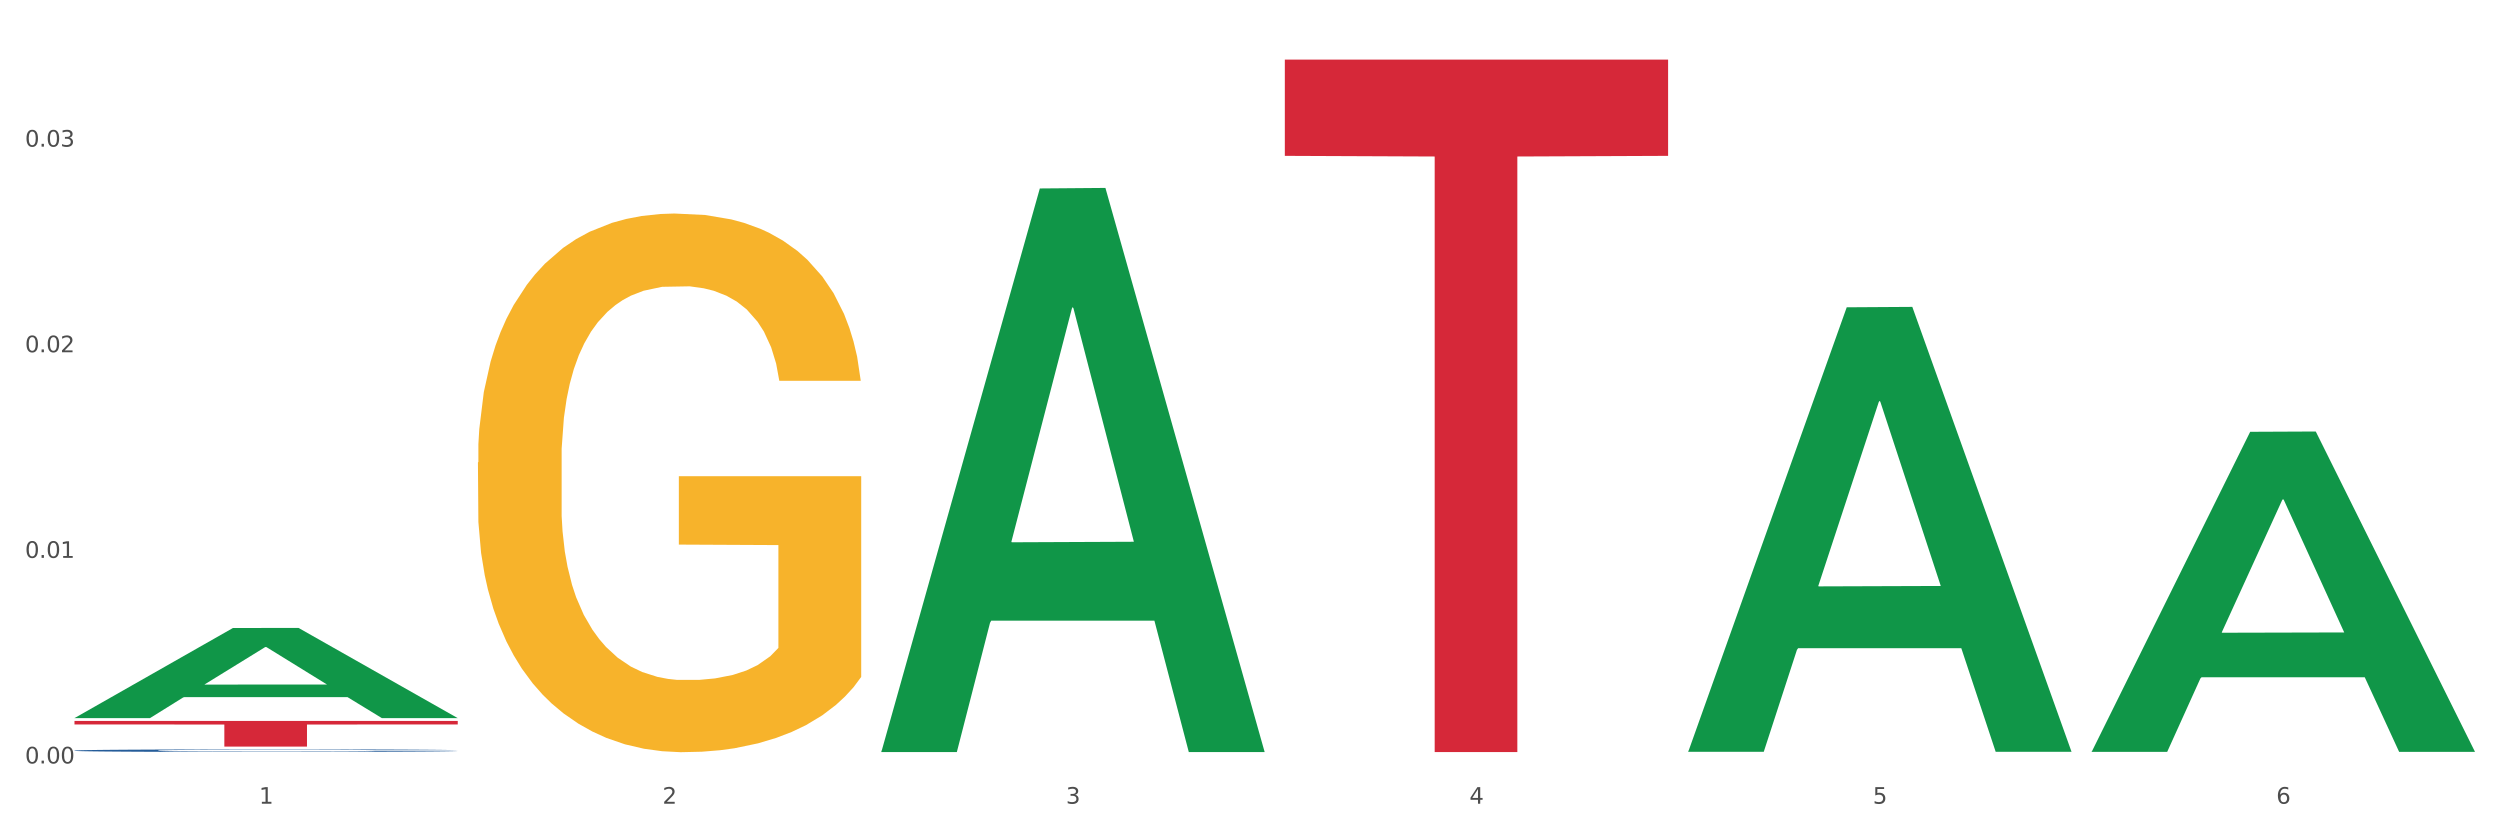
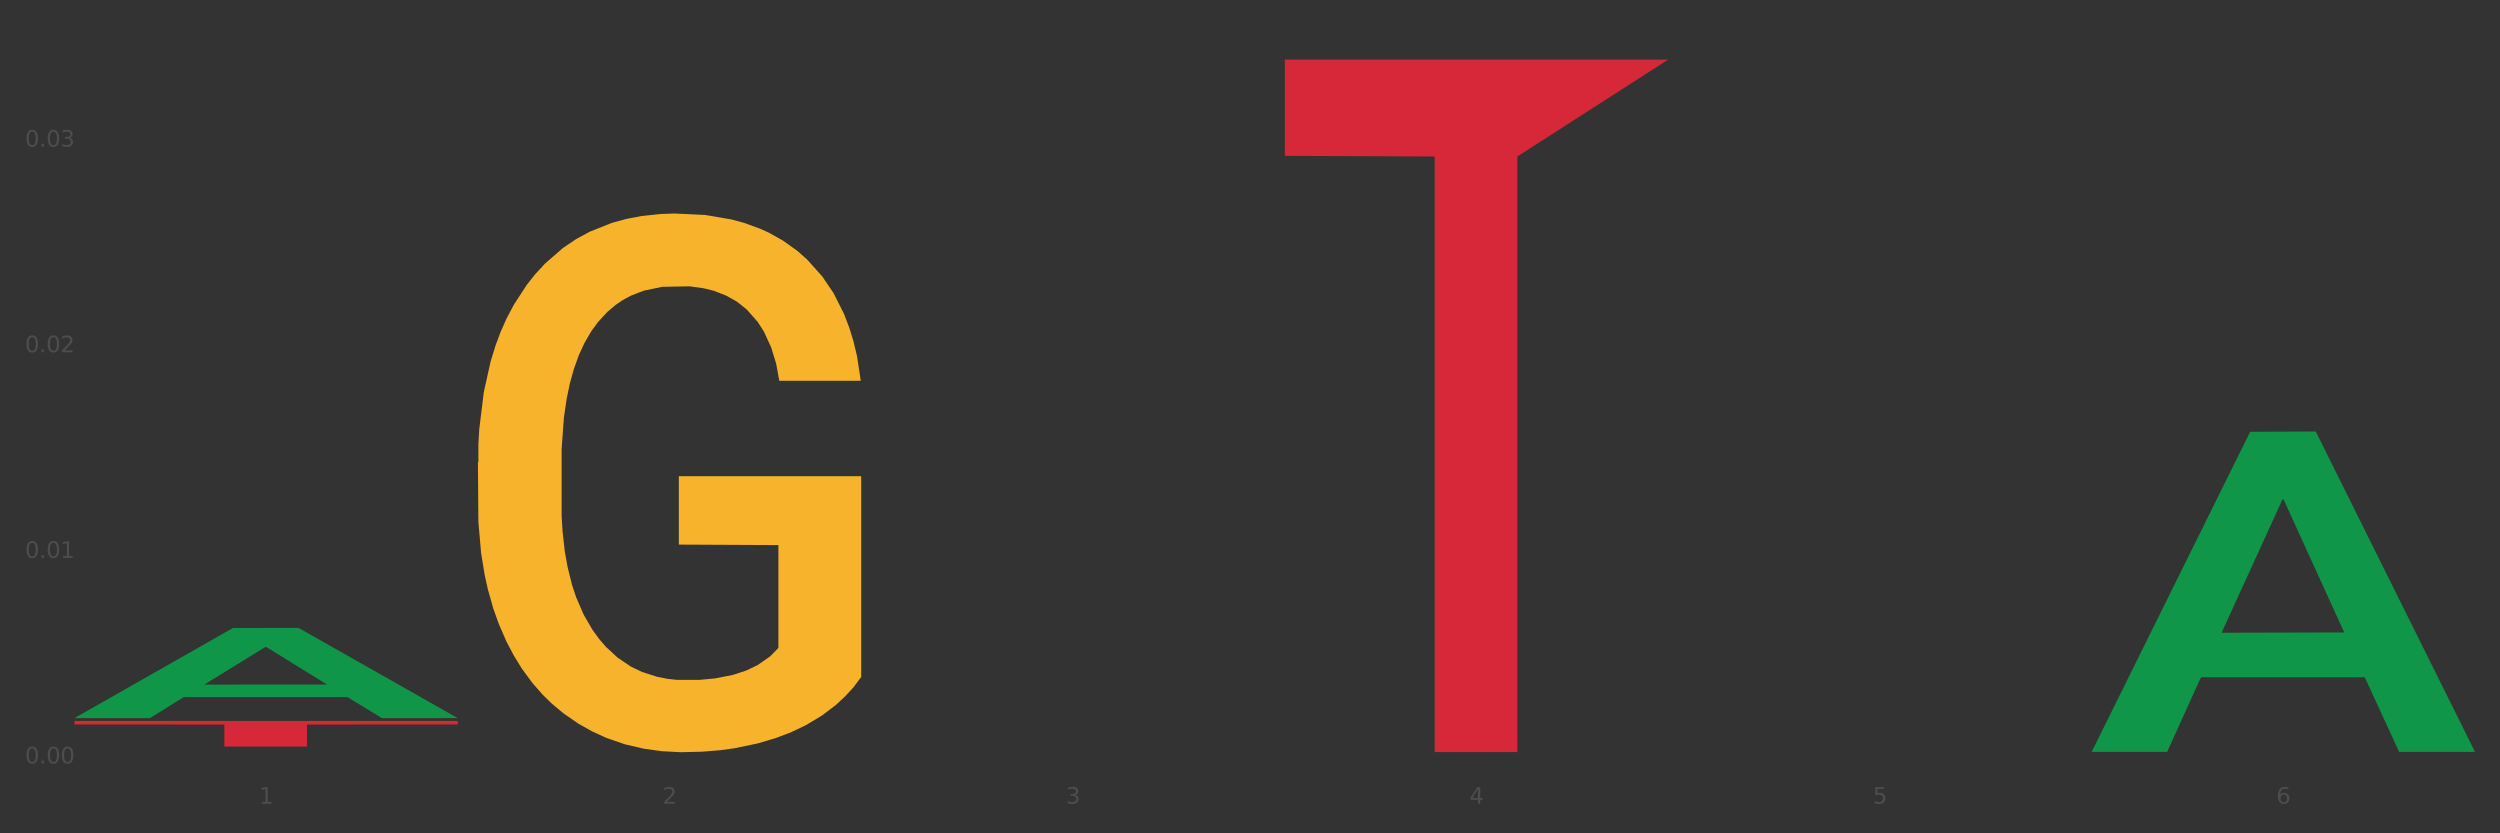
<svg xmlns="http://www.w3.org/2000/svg" xmlns:xlink="http://www.w3.org/1999/xlink" width="1080pt" height="360pt" viewBox="0 0 1080 360" version="1.1">
  <rect x="0" y="0" width="1080" height="360" fill="#333333" stroke="none" />
  <defs>
    <style type="text/css">*{stroke-linejoin: round; stroke-linecap: butt}</style>
  </defs>
  <g id="figure_1">
    <g id="patch_1">
-       <path d="M 0 360  L 1080 360  L 1080 0  L 0 0  z " style="fill: #ffffff; stroke: #ffffff; stroke-linejoin: miter" />
-     </g>
+       </g>
    <g id="axes_1">
      <g id="matplotlib.axis_1">
        <g id="xtick_1">
          <g id="text_1">
            <g style="fill: #4d4d4d" transform="translate(111.909 347.204) scale(0.096 -0.096)">
              <defs>
                <path id="DejaVuSans-31" d="M 794 531  L 1825 531  L 1825 4091  L 703 3866  L 703 4441  L 1819 4666  L 2450 4666  L 2450 531  L 3481 531  L 3481 0  L 794 0  L 794 531  z " transform="scale(0.016)" />
              </defs>
              <use xlink:href="#DejaVuSans-31" />
            </g>
          </g>
        </g>
        <g id="xtick_2">
          <g id="text_2">
            <g style="fill: #4d4d4d" transform="translate(286.199 347.204) scale(0.096 -0.096)">
              <defs>
                <path id="DejaVuSans-32" d="M 1228 531  L 3431 531  L 3431 0  L 469 0  L 469 531  Q 828 903 1448 1529  Q 2069 2156 2228 2338  Q 2531 2678 2651 2914  Q 2772 3150 2772 3378  Q 2772 3750 2511 3984  Q 2250 4219 1831 4219  Q 1534 4219 1204 4116  Q 875 4013 500 3803  L 500 4441  Q 881 4594 1212 4672  Q 1544 4750 1819 4750  Q 2544 4750 2975 4387  Q 3406 4025 3406 3419  Q 3406 3131 3298 2873  Q 3191 2616 2906 2266  Q 2828 2175 2409 1742  Q 1991 1309 1228 531  z " transform="scale(0.016)" />
              </defs>
              <use xlink:href="#DejaVuSans-32" />
            </g>
          </g>
        </g>
        <g id="xtick_3">
          <g id="text_3">
            <g style="fill: #4d4d4d" transform="translate(460.489 347.204) scale(0.096 -0.096)">
              <defs>
                <path id="DejaVuSans-33" d="M 2597 2516  Q 3050 2419 3304 2112  Q 3559 1806 3559 1356  Q 3559 666 3084 287  Q 2609 -91 1734 -91  Q 1441 -91 1130 -33  Q 819 25 488 141  L 488 750  Q 750 597 1062 519  Q 1375 441 1716 441  Q 2309 441 2620 675  Q 2931 909 2931 1356  Q 2931 1769 2642 2001  Q 2353 2234 1838 2234  L 1294 2234  L 1294 2753  L 1863 2753  Q 2328 2753 2575 2939  Q 2822 3125 2822 3475  Q 2822 3834 2567 4026  Q 2313 4219 1838 4219  Q 1578 4219 1281 4162  Q 984 4106 628 3988  L 628 4550  Q 988 4650 1302 4700  Q 1616 4750 1894 4750  Q 2613 4750 3031 4423  Q 3450 4097 3450 3541  Q 3450 3153 3228 2886  Q 3006 2619 2597 2516  z " transform="scale(0.016)" />
              </defs>
              <use xlink:href="#DejaVuSans-33" />
            </g>
          </g>
        </g>
        <g id="xtick_4">
          <g id="text_4">
            <g style="fill: #4d4d4d" transform="translate(634.778 347.204) scale(0.096 -0.096)">
              <defs>
                <path id="DejaVuSans-34" d="M 2419 4116  L 825 1625  L 2419 1625  L 2419 4116  z M 2253 4666  L 3047 4666  L 3047 1625  L 3713 1625  L 3713 1100  L 3047 1100  L 3047 0  L 2419 0  L 2419 1100  L 313 1100  L 313 1709  L 2253 4666  z " transform="scale(0.016)" />
              </defs>
              <use xlink:href="#DejaVuSans-34" />
            </g>
          </g>
        </g>
        <g id="xtick_5">
          <g id="text_5">
            <g style="fill: #4d4d4d" transform="translate(809.068 347.204) scale(0.096 -0.096)">
              <defs>
                <path id="DejaVuSans-35" d="M 691 4666  L 3169 4666  L 3169 4134  L 1269 4134  L 1269 2991  Q 1406 3038 1543 3061  Q 1681 3084 1819 3084  Q 2600 3084 3056 2656  Q 3513 2228 3513 1497  Q 3513 744 3044 326  Q 2575 -91 1722 -91  Q 1428 -91 1123 -41  Q 819 9 494 109  L 494 744  Q 775 591 1075 516  Q 1375 441 1709 441  Q 2250 441 2565 725  Q 2881 1009 2881 1497  Q 2881 1984 2565 2268  Q 2250 2553 1709 2553  Q 1456 2553 1204 2497  Q 953 2441 691 2322  L 691 4666  z " transform="scale(0.016)" />
              </defs>
              <use xlink:href="#DejaVuSans-35" />
            </g>
          </g>
        </g>
        <g id="xtick_6">
          <g id="text_6">
            <g style="fill: #4d4d4d" transform="translate(983.358 347.204) scale(0.096 -0.096)">
              <defs>
                <path id="DejaVuSans-36" d="M 2113 2584  Q 1688 2584 1439 2293  Q 1191 2003 1191 1497  Q 1191 994 1439 701  Q 1688 409 2113 409  Q 2538 409 2786 701  Q 3034 994 3034 1497  Q 3034 2003 2786 2293  Q 2538 2584 2113 2584  z M 3366 4563  L 3366 3988  Q 3128 4100 2886 4159  Q 2644 4219 2406 4219  Q 1781 4219 1451 3797  Q 1122 3375 1075 2522  Q 1259 2794 1537 2939  Q 1816 3084 2150 3084  Q 2853 3084 3261 2657  Q 3669 2231 3669 1497  Q 3669 778 3244 343  Q 2819 -91 2113 -91  Q 1303 -91 875 529  Q 447 1150 447 2328  Q 447 3434 972 4092  Q 1497 4750 2381 4750  Q 2619 4750 2861 4703  Q 3103 4656 3366 4563  z " transform="scale(0.016)" />
              </defs>
              <use xlink:href="#DejaVuSans-36" />
            </g>
          </g>
        </g>
        <g id="xtick_7" />
        <g id="xtick_8" />
        <g id="xtick_9" />
        <g id="xtick_10" />
        <g id="xtick_11" />
      </g>
      <g id="matplotlib.axis_2">
        <g id="ytick_1">
          <g id="text_7">
            <g style="fill: #4d4d4d" transform="translate(10.8 329.815) scale(0.096 -0.096)">
              <defs>
                <path id="DejaVuSans-30" d="M 2034 4250  Q 1547 4250 1301 3770  Q 1056 3291 1056 2328  Q 1056 1369 1301 889  Q 1547 409 2034 409  Q 2525 409 2770 889  Q 3016 1369 3016 2328  Q 3016 3291 2770 3770  Q 2525 4250 2034 4250  z M 2034 4750  Q 2819 4750 3233 4129  Q 3647 3509 3647 2328  Q 3647 1150 3233 529  Q 2819 -91 2034 -91  Q 1250 -91 836 529  Q 422 1150 422 2328  Q 422 3509 836 4129  Q 1250 4750 2034 4750  z " transform="scale(0.016)" />
                <path id="DejaVuSans-2e" d="M 684 794  L 1344 794  L 1344 0  L 684 0  L 684 794  z " transform="scale(0.016)" />
              </defs>
              <use xlink:href="#DejaVuSans-30" />
              <use xlink:href="#DejaVuSans-2e" transform="translate(63.623 0)" />
              <use xlink:href="#DejaVuSans-30" transform="translate(95.41 0)" />
              <use xlink:href="#DejaVuSans-30" transform="translate(159.033 0)" />
            </g>
          </g>
        </g>
        <g id="ytick_2">
          <g id="text_8">
            <g style="fill: #4d4d4d" transform="translate(10.8 240.995) scale(0.096 -0.096)">
              <use xlink:href="#DejaVuSans-30" />
              <use xlink:href="#DejaVuSans-2e" transform="translate(63.623 0)" />
              <use xlink:href="#DejaVuSans-30" transform="translate(95.41 0)" />
              <use xlink:href="#DejaVuSans-31" transform="translate(159.033 0)" />
            </g>
          </g>
        </g>
        <g id="ytick_3">
          <g id="text_9">
            <g style="fill: #4d4d4d" transform="translate(10.8 152.174) scale(0.096 -0.096)">
              <use xlink:href="#DejaVuSans-30" />
              <use xlink:href="#DejaVuSans-2e" transform="translate(63.623 0)" />
              <use xlink:href="#DejaVuSans-30" transform="translate(95.41 0)" />
              <use xlink:href="#DejaVuSans-32" transform="translate(159.033 0)" />
            </g>
          </g>
        </g>
        <g id="ytick_4">
          <g id="text_10">
            <g style="fill: #4d4d4d" transform="translate(10.8 63.354) scale(0.096 -0.096)">
              <use xlink:href="#DejaVuSans-30" />
              <use xlink:href="#DejaVuSans-2e" transform="translate(63.623 0)" />
              <use xlink:href="#DejaVuSans-30" transform="translate(95.41 0)" />
              <use xlink:href="#DejaVuSans-33" transform="translate(159.033 0)" />
            </g>
          </g>
        </g>
        <g id="ytick_5" />
        <g id="ytick_6" />
        <g id="ytick_7" />
        <g id="ytick_8" />
      </g>
      <g id="PolyCollection_1">
        <path d="M 32.175 310.161  L 32.346 310.125  L 100.624 271.297  L 128.96 271.261  L 197.75 310.234  L 164.977 310.234  L 150.126 301.159  L 79.629 301.159  L 79.116 301.305  L 64.778 310.234  L 32.175 310.234  L 32.175 310.161  L 88.505 295.743  L 141.25 295.706  L 115.133 279.568  L 114.792 279.494  L 114.451 279.604  L 88.334 295.706  L 88.505 295.743  L 32.175 310.161  z " clip-path="url(#p13e503e641)" style="fill: #109648" />
        <path d="M 206.465 199.775  L 206.66 199.562  L 206.66 191.911  L 207.051 185.323  L 209.006 169.384  L 211.938 156.208  L 214.089 149.195  L 216.239 143.457  L 218.78 137.718  L 221.908 131.768  L 227.577 123.055  L 231.096 118.592  L 235.397 113.916  L 243.216 107.115  L 248.885 103.29  L 254.75 100.102  L 264.328 96.277  L 270.584 94.577  L 277.23 93.302  L 285.245 92.451  L 291.305 92.239  L 304.598 92.877  L 315.936 94.789  L 321.41 96.277  L 328.447 98.827  L 332.161 100.527  L 338.222 103.928  L 344.477 108.391  L 348.778 112.216  L 355.229 119.442  L 360.116 126.667  L 364.612 135.593  L 366.958 141.756  L 368.717 147.494  L 370.281 154.083  L 371.845 164.496  L 336.658 164.496  L 335.289 157.058  L 333.139 150.045  L 330.011 143.244  L 327.274 138.994  L 322.583 133.681  L 318.282 130.28  L 313.786 127.73  L 308.312 125.605  L 304.012 124.542  L 297.952 123.692  L 286.027 123.905  L 278.012 125.605  L 272.539 127.73  L 269.02 129.643  L 265.892 131.768  L 262.373 134.743  L 258.268 139.206  L 255.336 143.244  L 252.404 148.345  L 250.058 153.445  L 247.908 159.396  L 246.148 165.771  L 244.78 172.359  L 243.607 180.435  L 242.63 193.824  L 242.63 222.939  L 243.021 229.528  L 243.998 238.241  L 245.171 244.829  L 247.126 252.692  L 248.885 258.005  L 252.208 265.656  L 255.923 272.032  L 258.855 276.07  L 261.787 279.47  L 266.87 284.145  L 272.539 287.971  L 277.426 290.309  L 284.072 292.434  L 288.568 293.284  L 292.478 293.709  L 302.057 293.709  L 308.899 293.071  L 316.523 291.584  L 322.387 289.671  L 327.274 287.333  L 332.748 283.508  L 336.267 279.895  L 336.267 235.478  L 293.26 235.266  L 293.26 205.725  L 372.04 205.725  L 372.04 292.434  L 368.717 296.897  L 365.003 300.935  L 361.093 304.547  L 355.229 309.01  L 348.191 313.261  L 341.936 316.236  L 335.289 318.786  L 327.47 321.124  L 317.305 323.249  L 311.049 324.099  L 303.23 324.737  L 294.042 324.95  L 286.027 324.524  L 278.208 323.462  L 269.997 321.549  L 261.983 318.786  L 255.923 316.024  L 249.862 312.623  L 243.411 308.16  L 238.329 303.91  L 234.419 300.085  L 230.119 295.197  L 225.427 288.821  L 221.908 283.083  L 218.78 277.132  L 215.457 269.482  L 213.111 262.893  L 210.766 254.605  L 209.397 248.442  L 207.833 238.878  L 206.66 225.49  L 206.465 199.775  z " clip-path="url(#p13e503e641)" style="fill: #f7b32b" />
        <path d="M 32.175 311.436  L 197.75 311.436  L 197.75 312.977  L 132.619 312.987  L 132.619 322.525  L 96.914 322.525  L 96.914 312.987  L 32.175 312.977  L 32.175 311.446  L 32.175 311.436  z " clip-path="url(#p13e503e641)" style="fill: #d62839" />
-         <path d="M 555.045 25.759  L 720.62 25.759  L 720.62 67.329  L 655.489 67.609  L 655.489 324.888  L 619.784 324.888  L 619.784 67.609  L 555.045 67.329  L 555.045 26.04  L 555.045 25.759  z " clip-path="url(#p13e503e641)" style="fill: #d62839" />
-         <path d="M 32.175 324.239  L 32.371 324.238  L 32.371 324.209  L 32.958 324.169  L 35.111 324.096  L 37.851 324.041  L 42.548 323.976  L 45.092 323.949  L 48.419 323.919  L 55.269 323.87  L 63.098 323.829  L 68.578 323.806  L 72.688 323.791  L 81.887 323.765  L 87.171 323.754  L 92.651 323.744  L 97.348 323.738  L 105.177 323.731  L 111.44 323.728  L 118.681 323.727  L 124.748 323.728  L 132.773 323.732  L 144.516 323.744  L 149.017 323.752  L 155.084 323.764  L 161.347 323.781  L 166.436 323.797  L 172.307 323.821  L 178.375 323.853  L 184.246 323.892  L 188.356 323.929  L 191.683 323.967  L 194.619 324.014  L 196.772 324.065  L 197.75 324.108  L 161.934 324.108  L 160.956 324.069  L 158.999 324.027  L 157.042 323.999  L 154.889 323.976  L 151.562 323.95  L 148.626 323.934  L 143.733 323.914  L 139.231 323.902  L 135.513 323.894  L 131.011 323.888  L 121.421 323.882  L 114.571 323.882  L 110.266 323.884  L 104.981 323.889  L 100.48 323.896  L 95.195 323.909  L 91.085 323.922  L 86.975 323.94  L 84.627 323.953  L 81.104 323.975  L 78.755 323.994  L 75.624 324.026  L 73.862 324.049  L 70.731 324.109  L 69.361 324.152  L 68.774 324.183  L 68.382 324.216  L 68.382 324.378  L 69.557 324.451  L 70.535 324.482  L 72.101 324.518  L 75.037 324.563  L 79.342 324.608  L 83.844 324.64  L 87.563 324.66  L 91.085 324.675  L 94.608 324.686  L 98.914 324.697  L 102.437 324.703  L 107.721 324.709  L 113.984 324.712  L 118.877 324.712  L 128.859 324.707  L 133.36 324.702  L 137.666 324.695  L 142.363 324.683  L 146.081 324.671  L 148.234 324.661  L 151.757 324.641  L 154.497 324.621  L 156.846 324.597  L 158.412 324.576  L 160.173 324.545  L 161.543 324.509  L 161.934 324.491  L 197.75 324.491  L 196.968 324.528  L 195.598 324.564  L 192.858 324.613  L 190.705 324.641  L 187.377 324.676  L 183.855 324.705  L 178.962 324.737  L 174.46 324.761  L 169.763 324.782  L 164.674 324.801  L 155.476 324.827  L 152.149 324.834  L 145.103 324.847  L 139.623 324.854  L 131.599 324.861  L 123.378 324.865  L 114.767 324.866  L 107.134 324.864  L 98.718 324.858  L 93.434 324.852  L 87.563 324.842  L 80.712 324.828  L 74.254 324.81  L 68.187 324.789  L 62.511 324.765  L 57.227 324.738  L 50.377 324.694  L 45.288 324.65  L 41.569 324.609  L 39.025 324.575  L 36.481 324.531  L 35.111 324.501  L 32.958 324.428  L 32.175 324.36  L 32.175 324.239  z " clip-path="url(#p13e503e641)" style="fill: #255c99" />
-         <path d="M 380.755 324.423  L 380.926 324.194  L 449.204 81.412  L 477.54 81.183  L 546.33 324.88  L 513.557 324.88  L 498.706 268.132  L 428.208 268.132  L 427.696 269.047  L 413.358 324.88  L 380.755 324.88  L 380.755 324.423  L 437.085 234.266  L 489.83 234.037  L 463.713 133.126  L 463.372 132.669  L 463.03 133.355  L 436.914 234.037  L 437.085 234.266  L 380.755 324.423  z " clip-path="url(#p13e503e641)" style="fill: #109648" />
+         <path d="M 555.045 25.759  L 720.62 25.759  L 655.489 67.609  L 655.489 324.888  L 619.784 324.888  L 619.784 67.609  L 555.045 67.329  L 555.045 26.04  L 555.045 25.759  z " clip-path="url(#p13e503e641)" style="fill: #d62839" />
        <path d="M 903.625 324.541  L 903.795 324.411  L 972.074 186.54  L 1000.409 186.41  L 1069.2 324.801  L 1036.426 324.801  L 1021.576 292.575  L 951.078 292.575  L 950.566 293.094  L 936.228 324.801  L 903.625 324.801  L 903.625 324.541  L 959.954 273.343  L 1012.7 273.213  L 986.583 215.907  L 986.242 215.647  L 985.9 216.037  L 959.784 273.213  L 959.954 273.343  L 903.625 324.541  z " clip-path="url(#p13e503e641)" style="fill: #109648" />
-         <path d="M 729.335 324.429  L 729.505 324.248  L 797.784 132.753  L 826.119 132.573  L 894.91 324.79  L 862.136 324.79  L 847.286 280.029  L 776.788 280.029  L 776.276 280.751  L 761.938 324.79  L 729.335 324.79  L 729.335 324.429  L 785.664 253.317  L 838.41 253.137  L 812.293 173.543  L 811.952 173.182  L 811.61 173.723  L 785.494 253.137  L 785.664 253.317  L 729.335 324.429  z " clip-path="url(#p13e503e641)" style="fill: #109648" />
      </g>
    </g>
  </g>
  <defs>
    <clipPath id="p13e503e641">
      <rect x="32.175" y="10.8" width="1037.025" height="329.109" />
    </clipPath>
  </defs>
</svg>